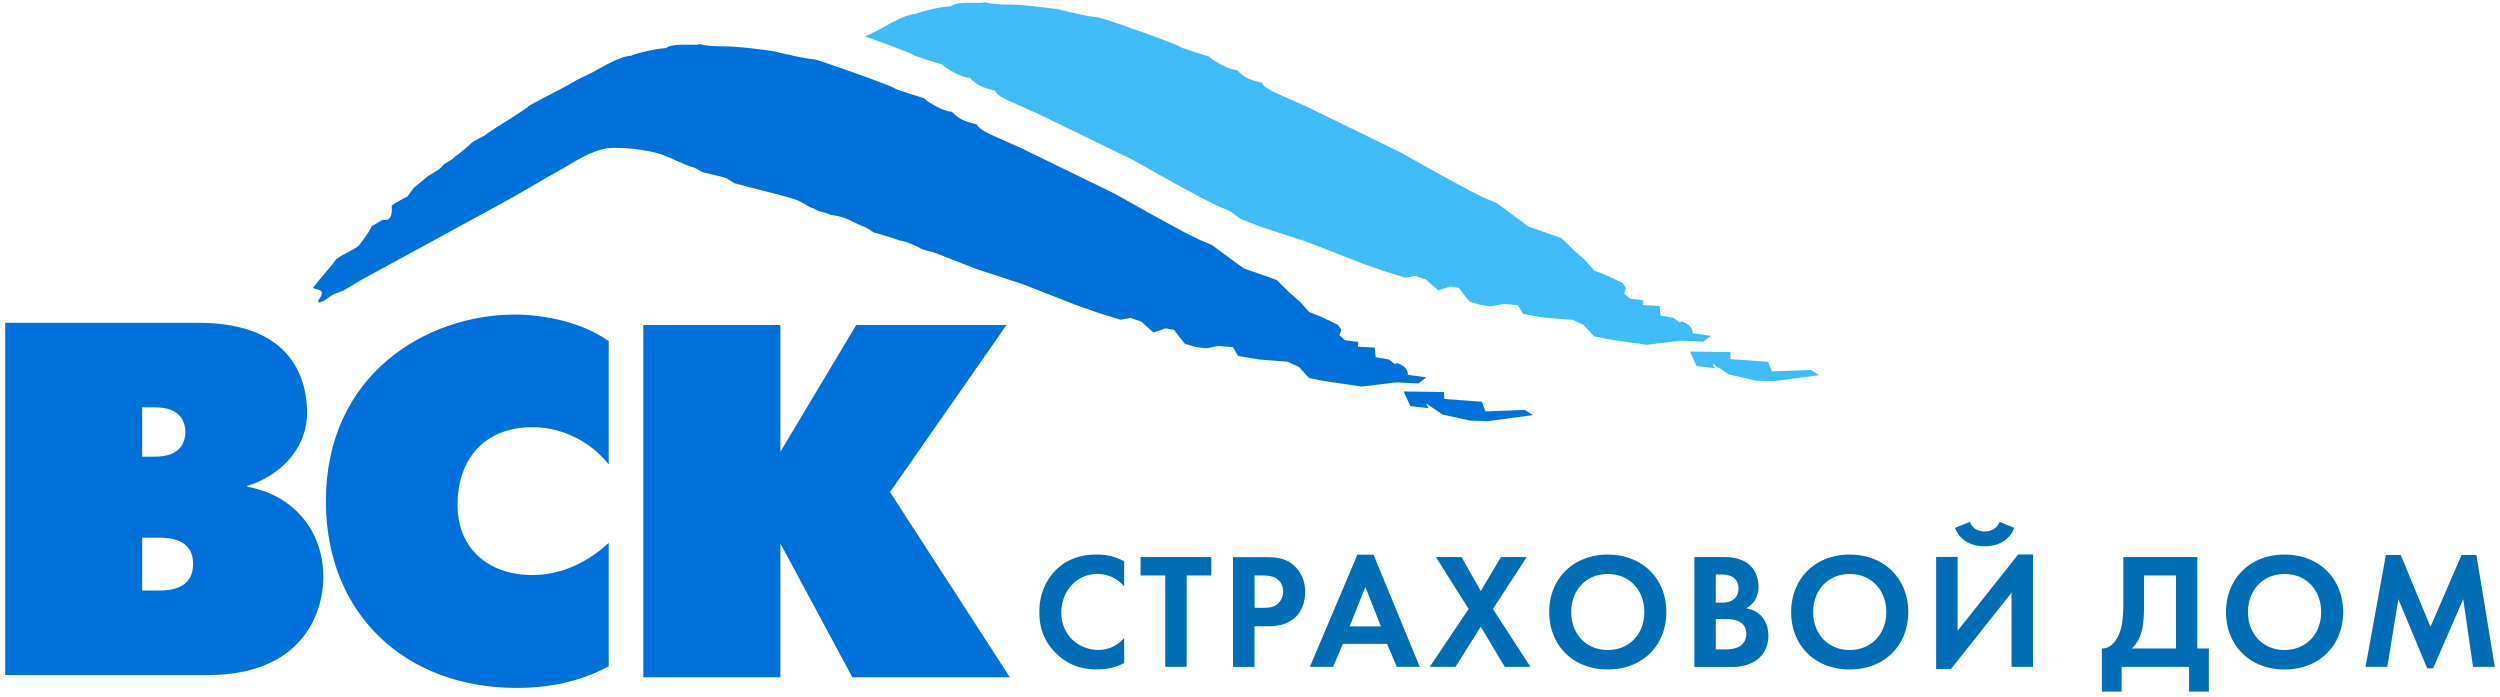
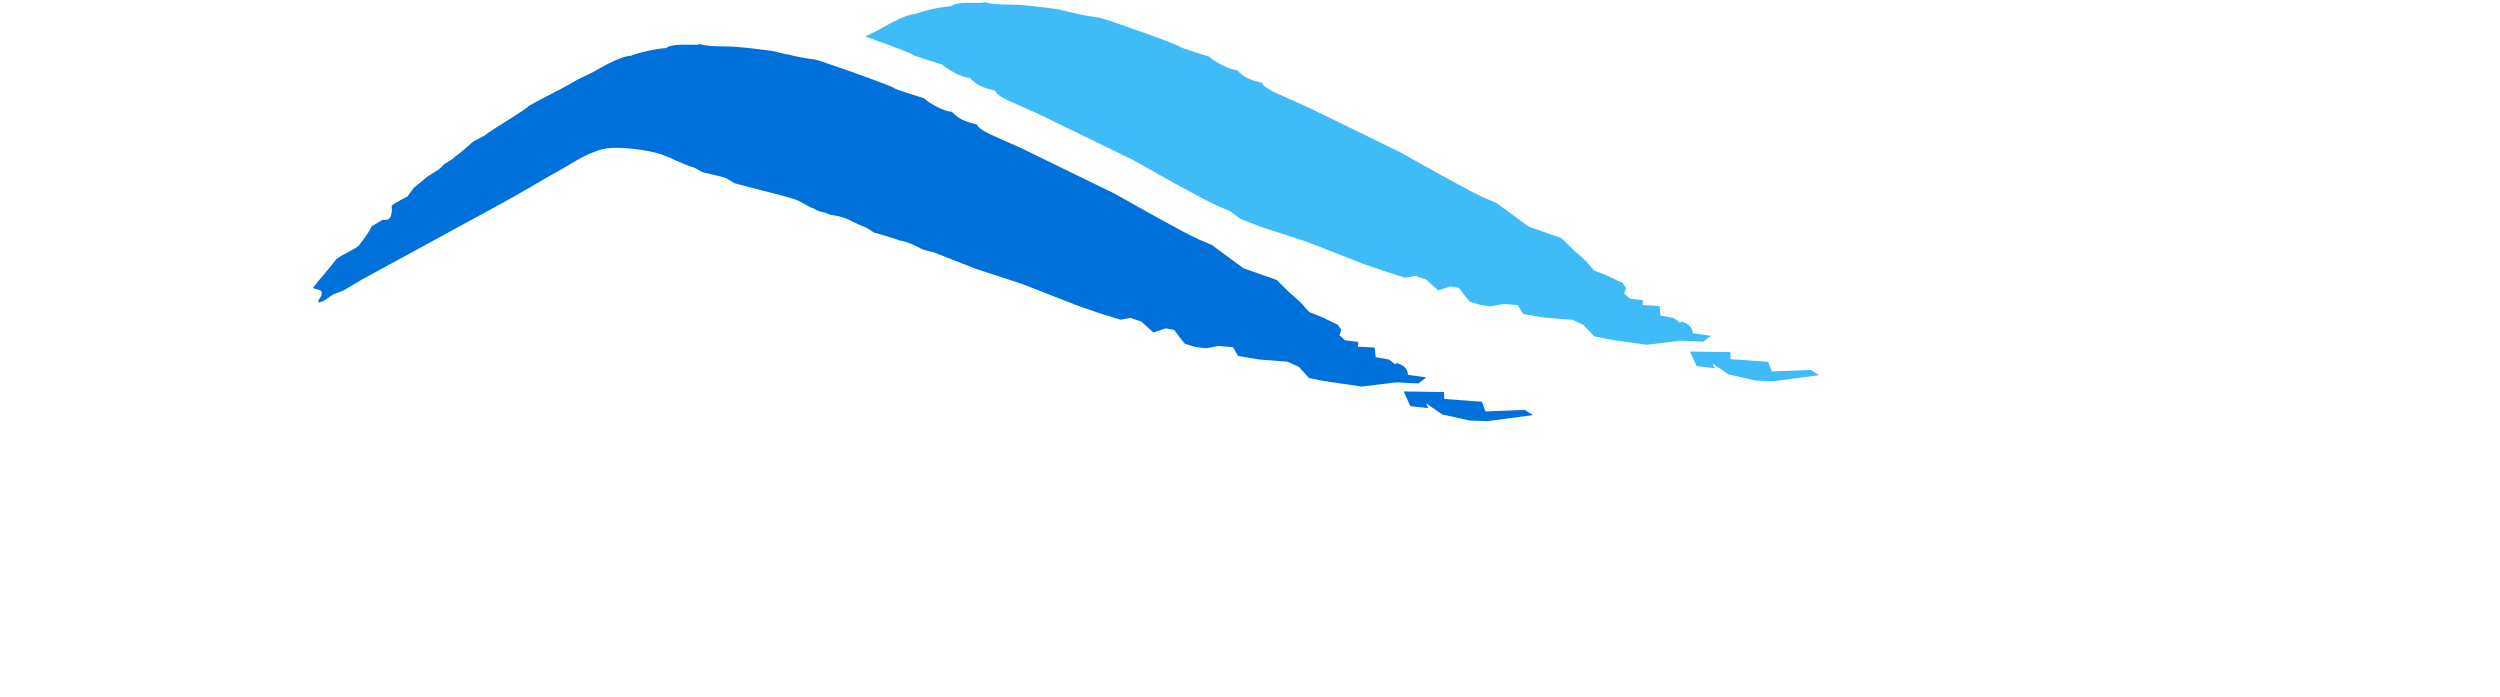
<svg xmlns="http://www.w3.org/2000/svg" fill="none" viewBox="0 0 366 102">
  <g fill="#0071da">
-     <path d="M94.18 47.581h20.067v18.567l11.104-18.567h22.002L130.3 72.038l17.547 27.114H124.78l-10.533-19.597v19.597H94.18zM89.117 97.545c-3.143 1.694-7.442 3.166-13.469 3.166-16.339 0-27.937-10.827-27.937-27.336 0-18.71 14.897-27.322 27.651-27.322 4.079 0 9.742 1.029 13.755 3.896v18.045c-3.078-3.896-7.585-5.459-11.105-5.459-7.455 0-11.027 5.082-11.027 11.349 0 6.554 4.65 10.306 10.962 10.306 4.442 0 8.313-2.058 11.17-4.717zM20.814 86.45v-7.74h2.428c1.936 0 5.027.365 5.027 3.831 0 3.61-3.17 3.909-5.027 3.909zM.76 47.257v51.571h29.652c13.91 0 16.923-9.147 16.923-14.372 0-6.996-4.662-12.078-11.117-13.185v-.144c4.156-1.25 8.74-4.938 8.74-10.749 0-3.987-1.506-13.12-15.91-13.12zm20.054 19.597v-7.219h1.87c3.507 0 4.442 1.85 4.442 3.61s-.935 3.609-4.442 3.609z" />
-   </g>
+     </g>
  <g fill="#3fbcf7">
    <path d="m265.111 54.156-5.727.221-.52-1.407-5.52-.39-.024-1.03-5.911-.091.974 2.136 2.638.313-.325-.69 2.39 1.602 3.961.9 2.637.09 6.637-.885zM250.507 49.155l-2.703-.366s.079-.937-.972-1.459c-1.054-.52-.807-.039-.807-.039l-1.027-.755-1.896-.326-.155-1.42-2.468-.13.052-.704-1.921-.235-.82-.742.261-.808-.482-.73-2.297-1.095-1.923-.768-1.272-1.473-1.507-1.316-1.948-1.915-4.858-1.707-4.611-3.414-1.87-.794-1.974-.977-4.195-2.268-6.17-3.452-13.663-6.658-3.897-1.733c-2.208-.965-2.571-1.473-2.623-1.76-2.001-.468-2.663-.82-3.702-1.876-1.065.04-3.416-1.329-4.065-1.954 0-.039-4.026-1.212-4.286-1.446-.013-.248-10.443-3.935-11.715-4.248-.91-.078-3.429-.547-3.78-.716-.428 0-2.026-.509-2.676-.574-2.168-.247-4.246-.586-6.48-.625-1.598-.013-2.507 0-3.91-.352-.494.313-3.767-.274-4.923.586-1.311.053-4.298.717-5.13 1.12-1.779.08-4.818 2.034-5.844 2.542-.507.247-1.052.508-1.598.768 3.26 1.16 6.975 2.528 6.975 2.671.259.235 4.273 1.408 4.286 1.434.649.638 3 1.993 4.065 1.954 1.039 1.056 1.714 1.407 3.715 1.876.052.287.402.795 2.61 1.76l3.897 1.732 13.663 6.658 6.169 3.453 4.196 2.267 1.974.977 1.87.795 1.532 1.134 3.014 1.172 6.793 2.215 8.195 3.206 3.052 1.055 3.078.964 1.455-.273 1.598.547 1.766 1.59 1.805-.6 1.221.221.974 1.278.637.755 1.545.47 1.533.195 1.818-.34 2.13.183.754 1.277 2.974.521 2.129.17 2.144.17 1.637.768 1.507 1.642 2.141.443 5.547.807 5.026-.612 3.272.156z" />
  </g>
  <g fill="#0071da">
    <path d="m205.495 57.306 5.91.091.039 1.016 5.507.404.532 1.42 5.715-.234 1.234.769-6.65.886-2.636-.092-3.975-.886-2.39-1.628.325.703-2.637-.3zM206.116 54.874s.078-.939-.974-1.46c-1.052-.534-.819-.039-.819-.039l-1.025-.755-1.897-.326-.156-1.42-2.454-.118.064-.703-1.935-.235-.818-.73.26-.807-.494-.73-2.299-1.108-1.922-.768-1.273-1.446-1.519-1.33-1.949-1.915-4.857-1.707-4.611-3.4-1.87-.796-1.987-.977-4.183-2.267-6.182-3.465-13.65-6.658-3.896-1.733c-2.209-.965-2.572-1.473-2.624-1.76-2-.468-2.663-.82-3.715-1.876-1.052.053-3.416-1.316-4.065-1.954 0-.04-4.014-1.212-4.273-1.446-.013-.235-10.443-3.935-11.715-4.248-.923-.065-3.429-.547-3.78-.703-.428.013-2.026-.496-2.675-.574-2.17-.247-4.248-.586-6.482-.625-1.597-.026-2.493 0-3.909-.339-.506.313-3.766-.287-4.935.586-1.3.052-4.286.717-5.118 1.12-1.779.066-4.818 2.033-5.857 2.542-.896.443-1.922.886-2.767 1.407-.39.313-6.104 3.153-6.48 3.505.077.195-5.599 3.583-6.131 4.078-.234.26-1.754.873-2.13 1.238-.39.378-1.91 1.746-2.429 1.993-.22.47-1.663.99-1.896 1.473-.338.482-2.065 1.316-2.338 1.641-.052.04-1 .821-1.767 1.46-.311.417-.636.847-.947 1.277-.377.143-1.897 1.016-2.287 1.316.04.912.105 2.358-1.324 2.084l-1.676.99c.208-.013-.883 1.603-1.779 2.724-.533.651-2.987 1.55-3.468 2.215-.987 1.368-2.247 2.632-3.22 3.974v.104h.116c.013.182.948.156 1.078.52.195.535-.39 1.004-.532 1.473l.116-.013v.105c.753-.026 1.494-.821 2.105-1.147.506-.182 1.026-.404 1.532-.6.909-.534 1.805-1.068 2.715-1.615 6.766-3.674 13.52-7.362 20.287-11.05 3.234-1.745 5.819-3.374 9.377-5.354.857-.47 4.104-2.671 6.572-2.828 3.105-.195 6.832.6 7.832 1.017.961.338 3.312 1.537 4.494 1.824.364.143 1.039.625 1.195.625.117.17 2.351.521 3.532.938.403.261.793.495 1.195.73 1.936.573 6.767 1.707 8.521 2.254 1.48.456 2.364 1.29 3.104 1.446 1.013.704 1.234.34 2.468.951 1.87.196 3.026.86 3.091.926.584.234.974.482 1.558.716.481.065 1.403.782 1.767.965.441.09 3.481 1.016 3.792 1.172.507-.052 2.663.886 2.936 1.12.61.287 1.298.444 1.987.587l6.208 2.437 6.78 2.215 8.195 3.205 3.065 1.055 3.079.951 1.441-.273 1.598.547 1.766 1.59 1.805-.6 1.221.222.974 1.277.624.768 1.545.456 1.533.196 1.818-.34 2.131.17.753 1.29 2.974.509 2.143.169 2.143.17 1.637.755 1.493 1.629 2.143.43 5.559.82 5.027-.612 3.273.156 1.168-.886z" />
  </g>
  <g fill="#006db7">
-     <path d="M164.576 97.065c-.961.508-2.247.938-3.974.938-2.806 0-4.52-.977-5.871-2.241-1.857-1.785-2.572-3.778-2.572-6.163 0-2.905 1.208-5.016 2.572-6.293 1.611-1.524 3.624-2.124 5.897-2.124 1.13 0 2.48.195 3.948.99v3.662a5.15 5.15 0 0 0-3.884-1.811c-3.22 0-5.311 2.67-5.311 5.628 0 3.57 2.74 5.499 5.441 5.499a4.87 4.87 0 0 0 3.754-1.76zM173.731 97.63h-3.143V84.25h-3.61v-2.697h10.364v2.697h-3.611zM180.514 81.552v16.091h3.143v-5.954h2.026c1.844 0 3.169-.535 4.065-1.42 1.234-1.226 1.325-2.971 1.325-3.597 0-1.16-.338-2.723-1.637-3.883-1.182-1.042-2.428-1.224-4.234-1.224h-4.688zm3.143 2.697h1.078c.753 0 1.571.039 2.221.508.467.339.896.938.896 1.824 0 .704-.286 1.42-.857 1.876-.676.522-1.455.522-2.052.522h-1.273v-4.73zM204.49 97.633h3.364l-6.767-16.43h-2.364l-6.961 16.43h3.402l1.429-3.375h6.481zm-6.91-5.928 2.312-5.773 2.273 5.773zM215.006 89.148l-4.793-7.596h3.754l2.818 4.977 2.962-4.977h3.766l-4.948 7.596 5.494 8.482h-3.754l-3.52-5.889-3.701 5.89h-3.767zM235.381 81.191c-5.054 0-8.574 3.519-8.574 8.417 0 4.9 3.52 8.404 8.574 8.404 5.051 0 8.571-3.505 8.571-8.404 0-4.898-3.52-8.417-8.571-8.417m0 13.968c-3.13 0-5.353-2.306-5.353-5.55 0-3.258 2.223-5.577 5.353-5.577s5.35 2.319 5.35 5.576c0 3.245-2.22 5.55-5.35 5.55M251.185 90.633h1.155c.676 0 1.468 0 2.144.313 1.025.456 1.18 1.329 1.18 1.837 0 .626-.22 1.394-1 1.85-.7.404-1.569.443-2.141.443h-1.338zm-3.13-9.081v16.091h5.389c1.403 0 2.871-.234 4.078-1.303 1.103-.99 1.365-2.306 1.365-3.257 0-.847-.196-2.098-1.158-3.023-.401-.378-1.038-.834-2.089-1.003.441-.248 1.805-1.095 1.805-3.166 0-1.356-.558-2.606-1.495-3.336-1.297-1.004-3.038-1.004-3.921-1.004zm3.13 2.553h.921c1.272 0 2.403.56 2.403 2.02 0 2.059-1.948 2.11-2.428 2.11h-.896zM270.797 81.191c-5.051 0-8.571 3.519-8.571 8.417 0 4.9 3.506 8.404 8.571 8.404 5.067 0 8.573-3.505 8.573-8.404 0-4.898-3.52-8.417-8.573-8.417m0 13.968c-3.128 0-5.351-2.306-5.351-5.55 0-3.258 2.223-5.577 5.351-5.577 3.13 0 5.353 2.319 5.353 5.576-.014 3.245-2.223 5.55-5.353 5.55M288.388 76.404c.508 1.355 1.856 1.407 2.167 1.407.312 0 1.663-.052 2.171-1.407l2.167.873c-.623 1.629-2.117 2.697-4.338 2.697s-3.7-1.055-4.34-2.697zm-1.794 5.147v10.801l8.871-11.18h2.17V97.63h-3.146V86.776l-8.868 11.166h-2.17V81.538h3.143zM310.851 81.552v6.983c0 2.229-.272 3.44-.583 4.222-.496 1.212-1.393 2.228-2.548 2.176v6.319h2.885V97.63h9.871v3.622h2.897v-6.319h-1.691V81.551zm3.039 2.697h4.677v10.684h-6.482a5 5 0 0 0 1.259-1.902c.3-.77.546-2.007.546-4.496zM334.461 81.191c-5.052 0-8.571 3.519-8.571 8.417 0 4.9 3.519 8.404 8.571 8.404 5.066 0 8.574-3.505 8.574-8.404 0-4.898-3.522-8.417-8.574-8.417m0 13.968c-3.132 0-5.352-2.306-5.352-5.55 0-3.258 2.22-5.577 5.352-5.577 3.143 0 5.352 2.319 5.352 5.576 0 3.245-2.223 5.55-5.352 5.55M346.315 97.631l2.975-16.378h2.181l4.351 10.515 4.545-10.515h2.181l2.689 16.378h-3.182l-1.441-9.915-4.402 10.124h-.872l-4.22-10.124-1.623 9.915z" />
-   </g>
+     </g>
</svg>